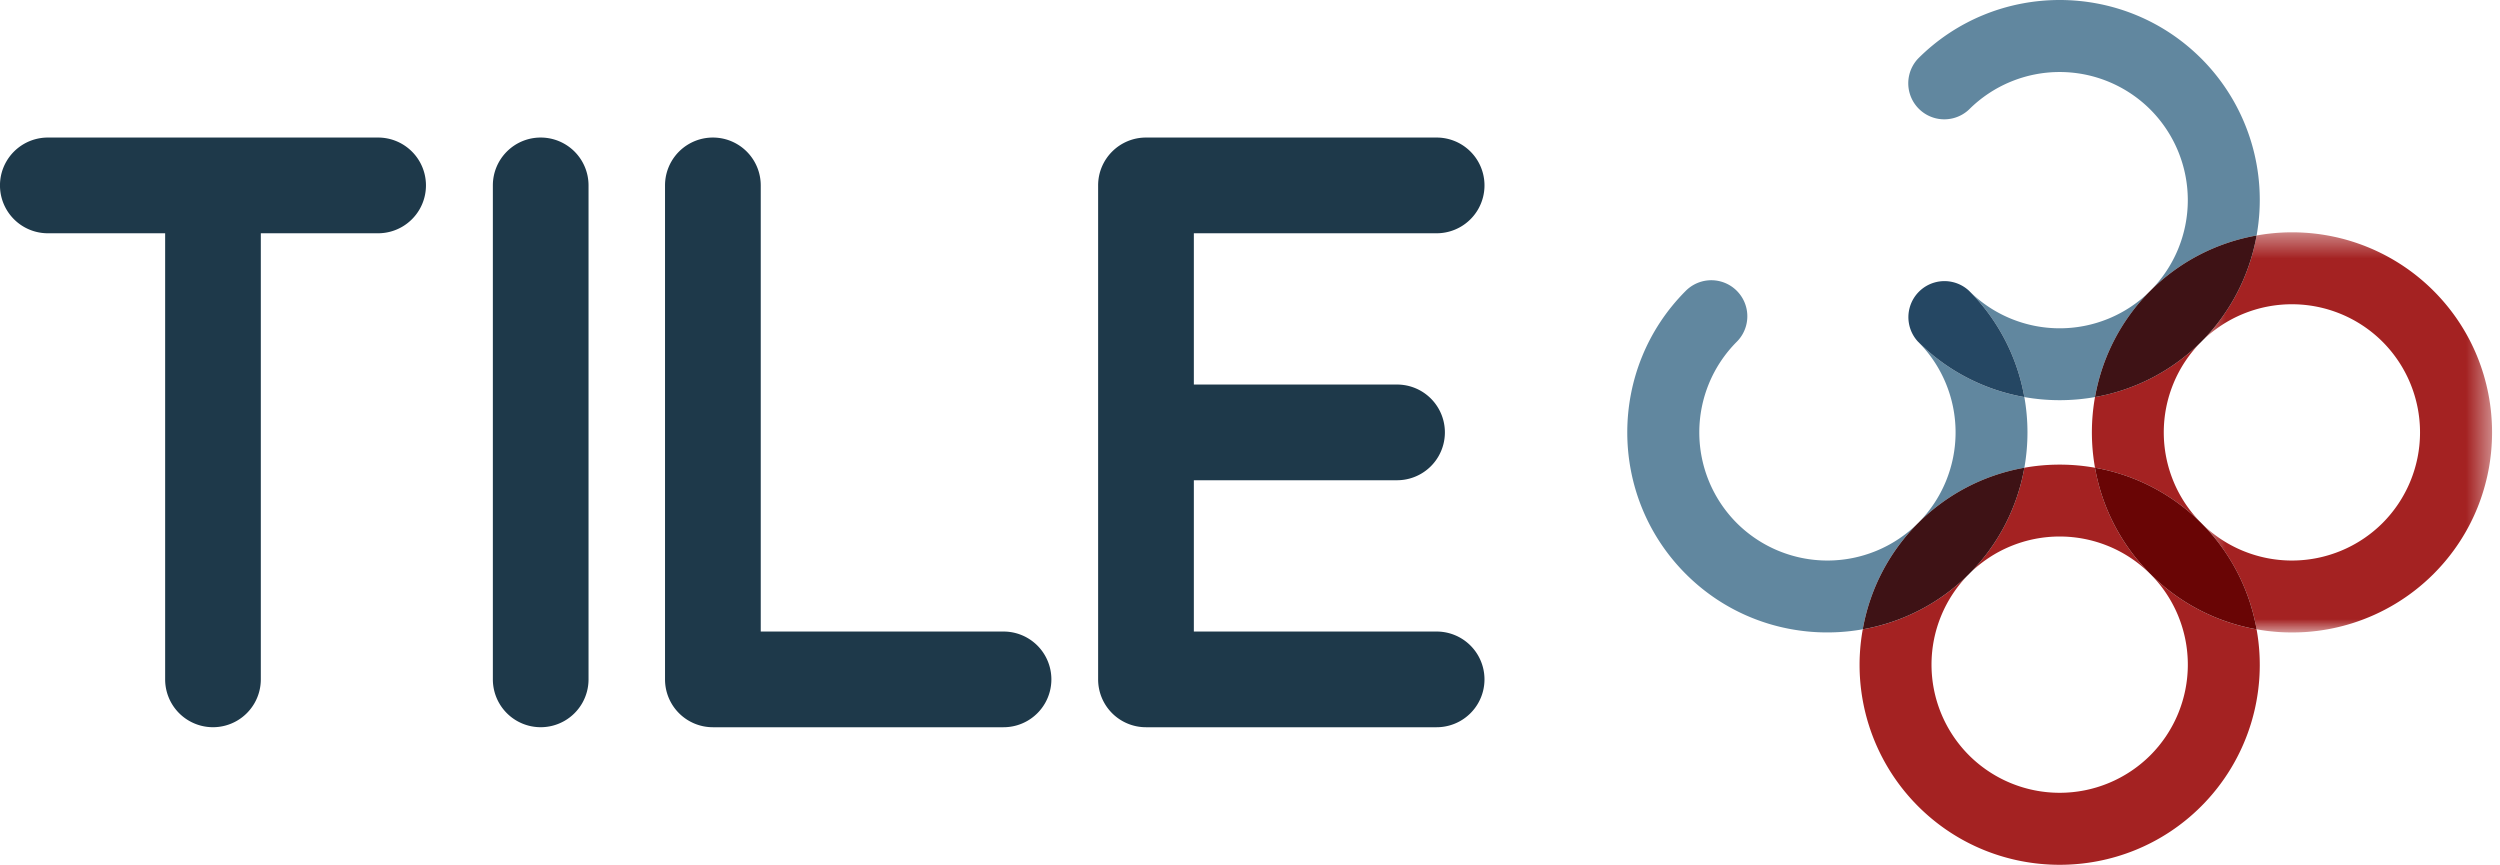
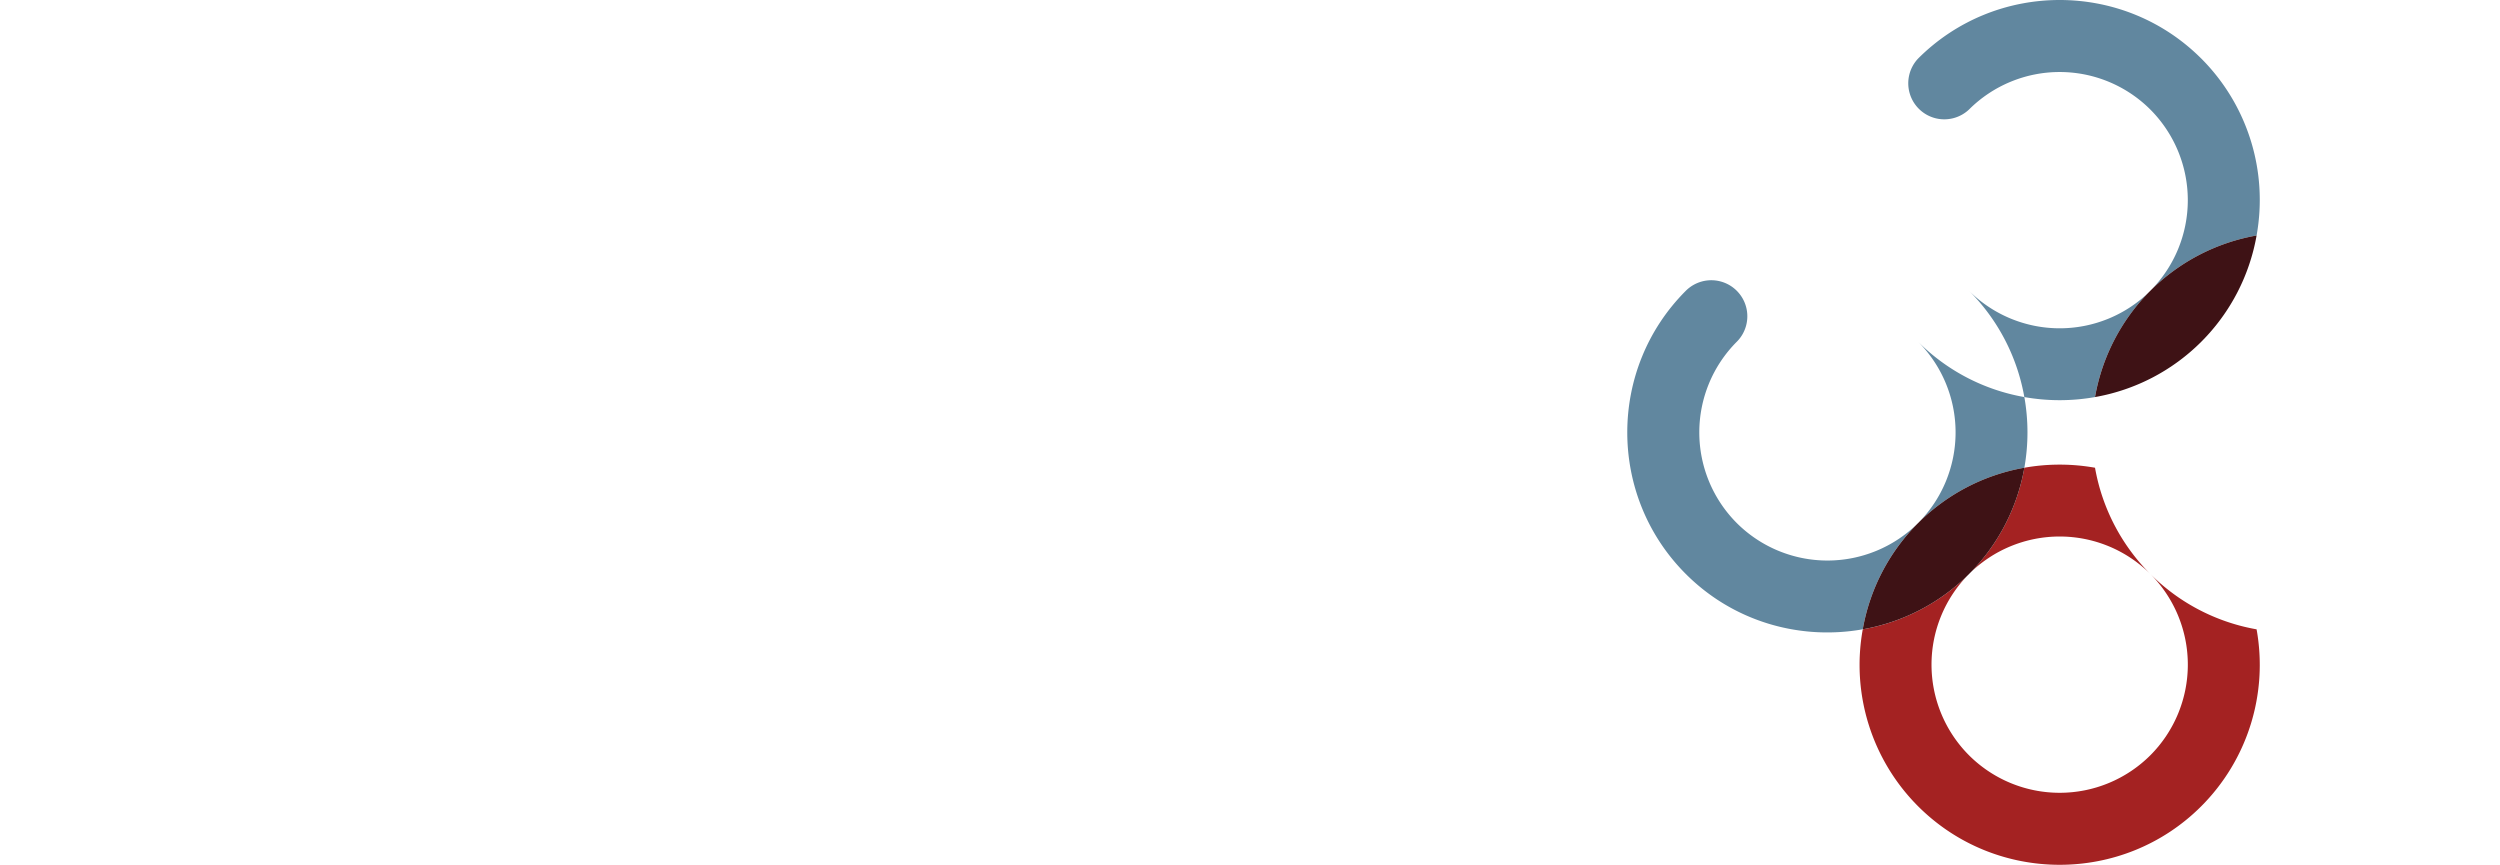
<svg xmlns="http://www.w3.org/2000/svg" xmlns:xlink="http://www.w3.org/1999/xlink" width="104" height="36" viewBox="0 0 104 36">
  <defs>
    <path id="a" d="M.482.418h12.097v16.644H.482z" />
  </defs>
  <g fill="none" fill-rule="evenodd">
-     <path d="M22.493 5.722c-1.1 0-1.99.892-1.99 1.99v20.55a1.99 1.99 0 103.98 0V7.712a1.99 1.99 0 00-1.99-1.99m-6.763 0H1.99a1.99 1.99 0 100 3.982h4.88v18.558a1.99 1.99 0 103.98 0V9.704h4.879a1.99 1.99 0 100-3.982m26.018 20.55h-10.1V7.713a1.99 1.99 0 10-3.982 0v20.55a1.99 1.99 0 001.99 1.99h12.092a1.99 1.99 0 100-3.981m18.017 0h-10.1v-6.294h8.453a1.99 1.99 0 000-3.981h-8.453V9.704h10.1a1.99 1.99 0 000-3.982h-12.09c-1.1 0-1.992.892-1.992 1.991v20.55a1.99 1.99 0 001.991 1.99h12.091a1.99 1.99 0 000-3.981" fill="#1E394A" />
    <g transform="translate(91.09 9.248)">
      <mask id="b" fill="#fff">
        <use xlink:href="#a" />
      </mask>
-       <path d="M8.024 4.969a5.34 5.34 0 010 7.542 5.34 5.34 0 01-7.542 0 8.277 8.277 0 012.302 4.42 8.323 8.323 0 007.36-2.301c3.248-3.248 3.248-8.533 0-11.781a8.321 8.321 0 00-7.36-2.3 8.284 8.284 0 01-2.302 4.42 5.338 5.338 0 017.542 0" fill="#A42222" mask="url(#b)" />
    </g>
-     <path d="M87.152 19.458a8.278 8.278 0 014.42 2.301 5.34 5.34 0 010-7.542 8.275 8.275 0 01-4.42 2.3 8.396 8.396 0 000 2.94" fill="#A42222" />
    <path d="M84.213 19.458a8.278 8.278 0 01-2.302 4.42 5.34 5.34 0 017.542 0 8.273 8.273 0 01-2.3-4.42 8.396 8.396 0 00-2.94 0m9.661 6.722a8.274 8.274 0 01-4.42-2.302 5.339 5.339 0 010 7.542 5.339 5.339 0 01-7.543 0 5.338 5.338 0 010-7.542 8.274 8.274 0 01-4.42 2.302 8.321 8.321 0 002.301 7.36c3.248 3.247 8.533 3.248 11.78 0a8.321 8.321 0 002.302-7.36" fill="#A42222" />
-     <path d="M87.152 19.458a8.274 8.274 0 002.302 4.42 8.272 8.272 0 004.42 2.301 8.272 8.272 0 00-2.301-4.42 8.278 8.278 0 00-4.42-2.301" fill="#690505" />
    <path d="M91.573 2.436c-3.248-3.248-8.533-3.248-11.78 0a1.499 1.499 0 002.118 2.12 5.338 5.338 0 017.542 0 5.338 5.338 0 010 7.541 8.28 8.28 0 014.421-2.3 8.324 8.324 0 00-2.3-7.361m-4.422 14.082a8.276 8.276 0 012.302-4.42 5.34 5.34 0 01-7.542 0 8.277 8.277 0 012.3 4.42 8.396 8.396 0 002.94 0M72.25 21.759a5.34 5.34 0 010-7.542 1.499 1.499 0 00-2.12-2.12c-3.247 3.248-3.247 8.533 0 11.781 2 2 4.769 2.763 7.36 2.301a8.276 8.276 0 012.302-4.42 5.34 5.34 0 01-7.542 0" fill="#61879F" />
    <path d="M84.213 16.518a8.276 8.276 0 01-4.42-2.301 5.34 5.34 0 010 7.542 8.277 8.277 0 014.42-2.301 8.396 8.396 0 000-2.94" fill="#61879F" />
    <path d="M91.573 14.217a8.284 8.284 0 002.301-4.42 8.279 8.279 0 00-6.721 6.721 8.282 8.282 0 004.42-2.301m-7.36 5.241a8.278 8.278 0 00-4.42 2.301 8.272 8.272 0 00-2.302 4.42 8.272 8.272 0 004.42-2.3 8.278 8.278 0 002.302-4.421" fill="#3E1215" />
-     <path d="M81.912 12.097a1.5 1.5 0 00-2.12 2.12 8.277 8.277 0 004.42 2.3 8.284 8.284 0 00-2.3-4.42" fill="#254763" />
  </g>
</svg>